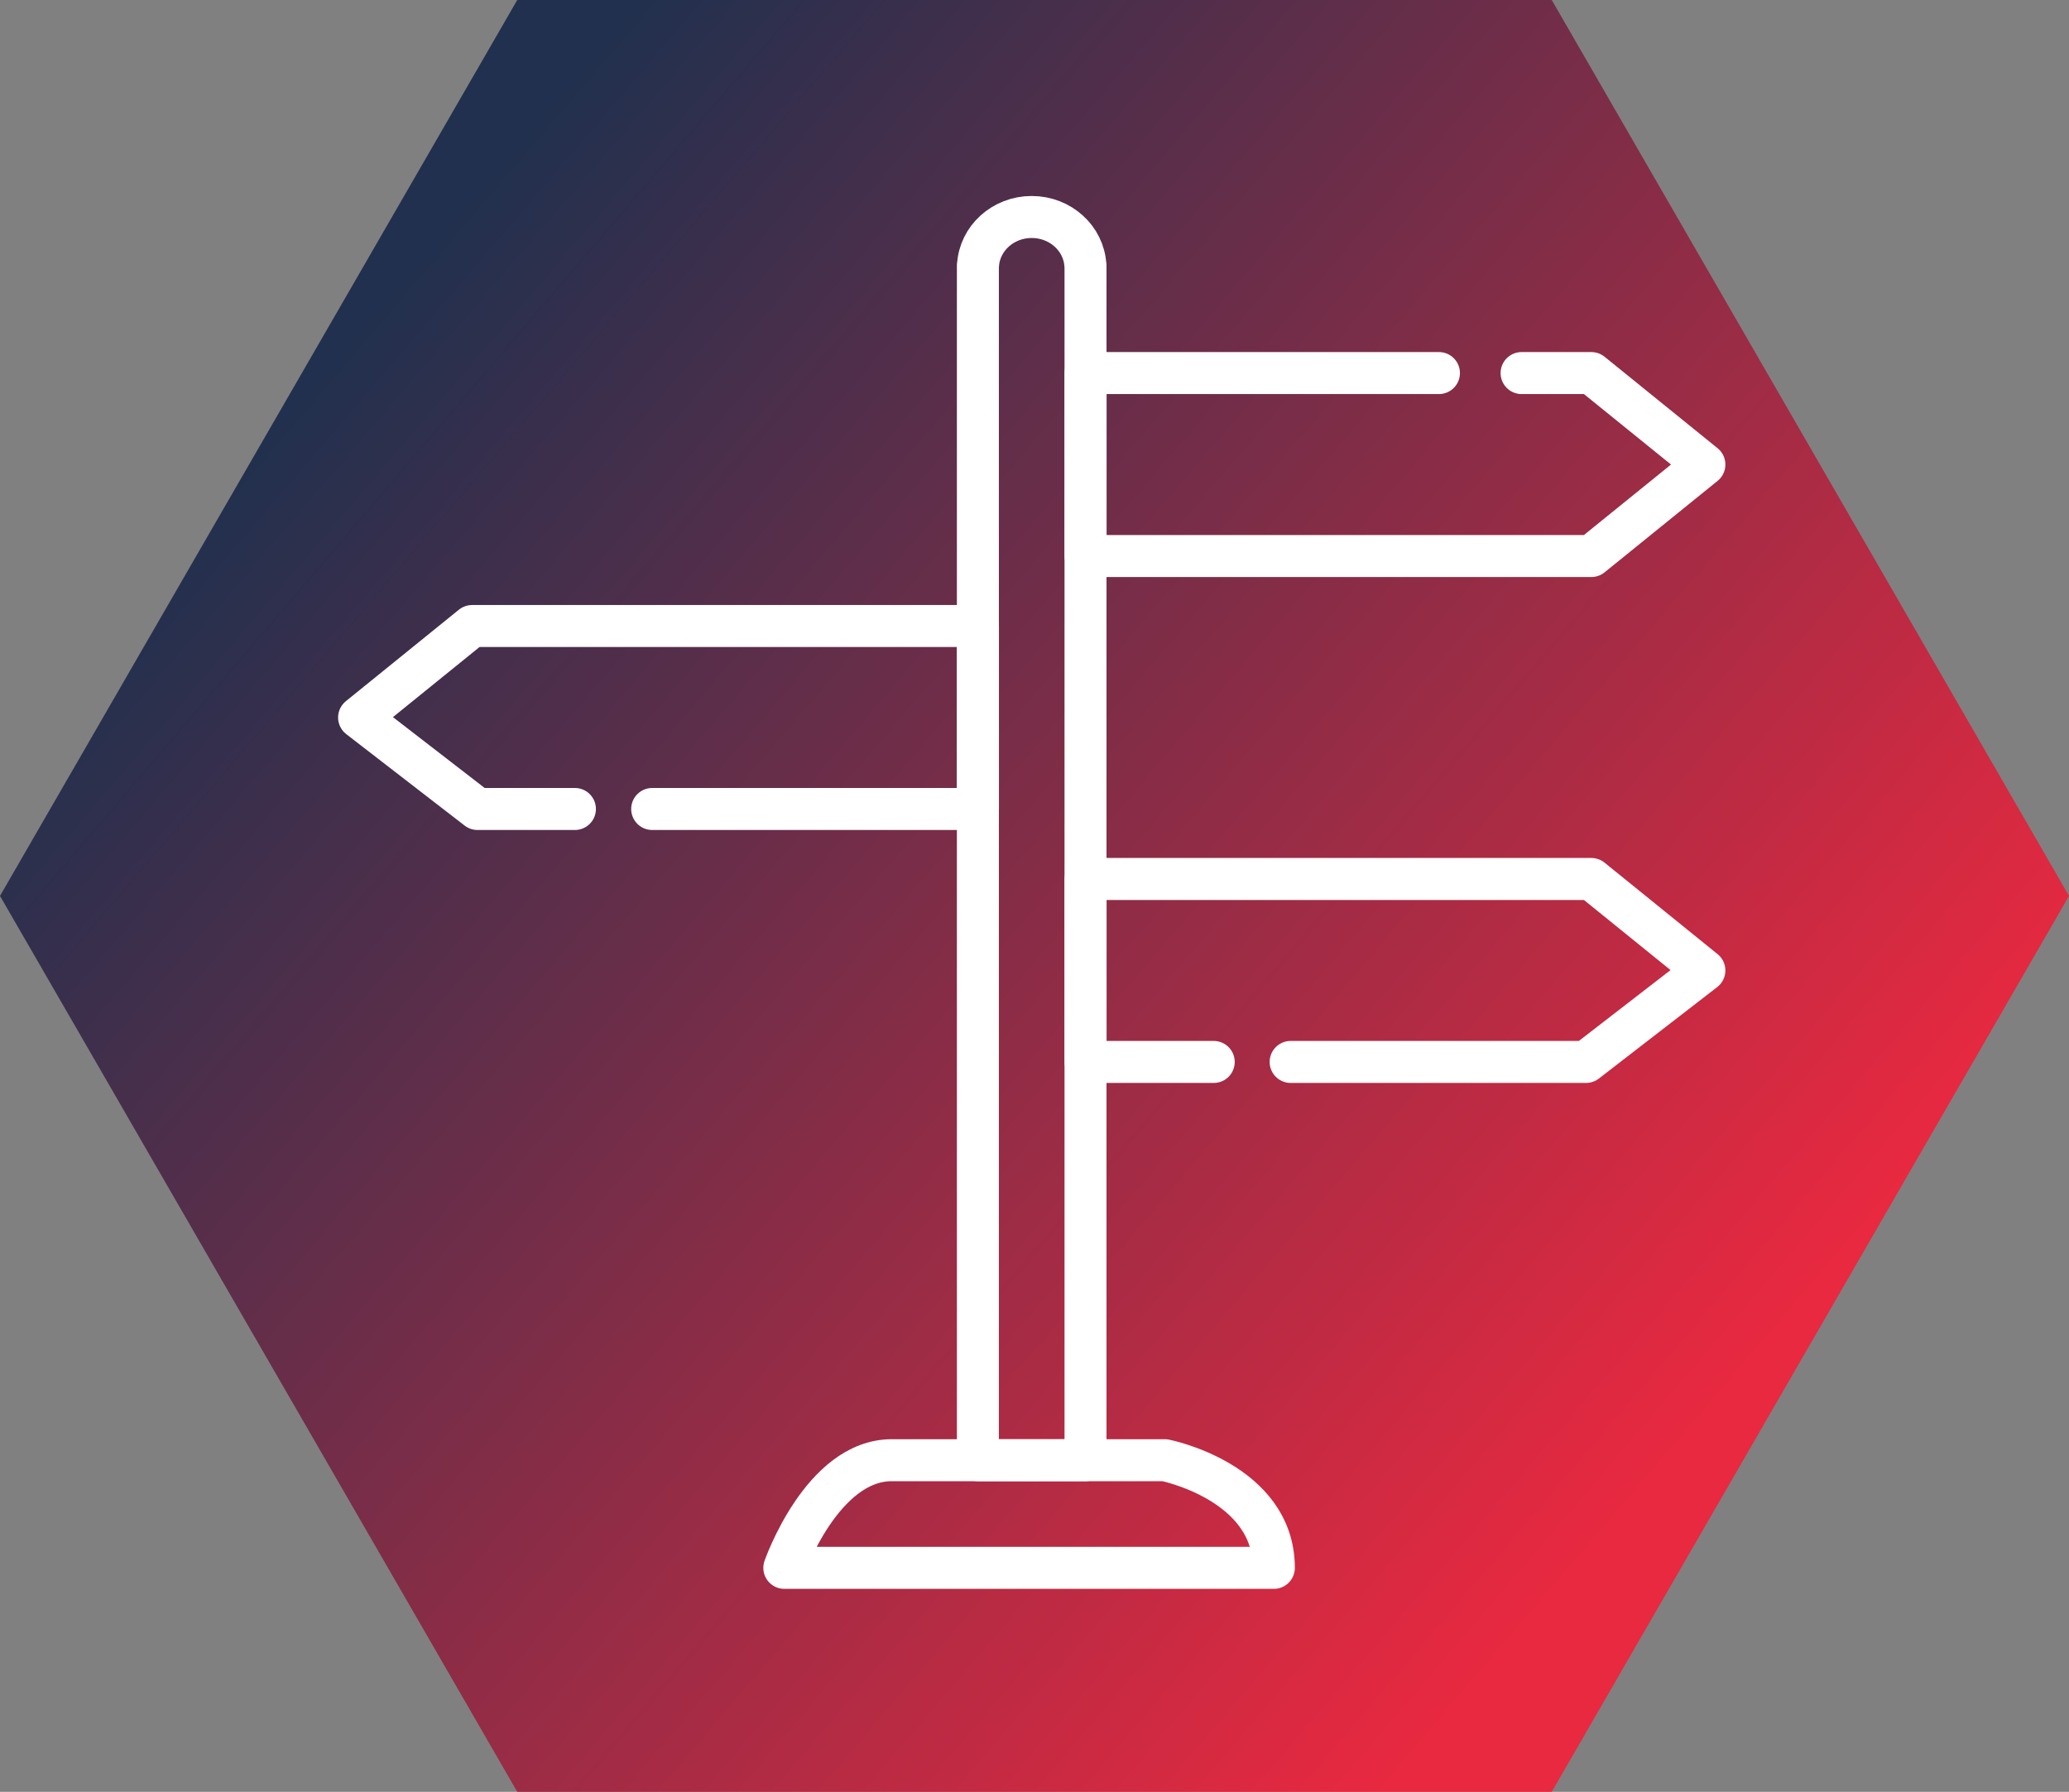
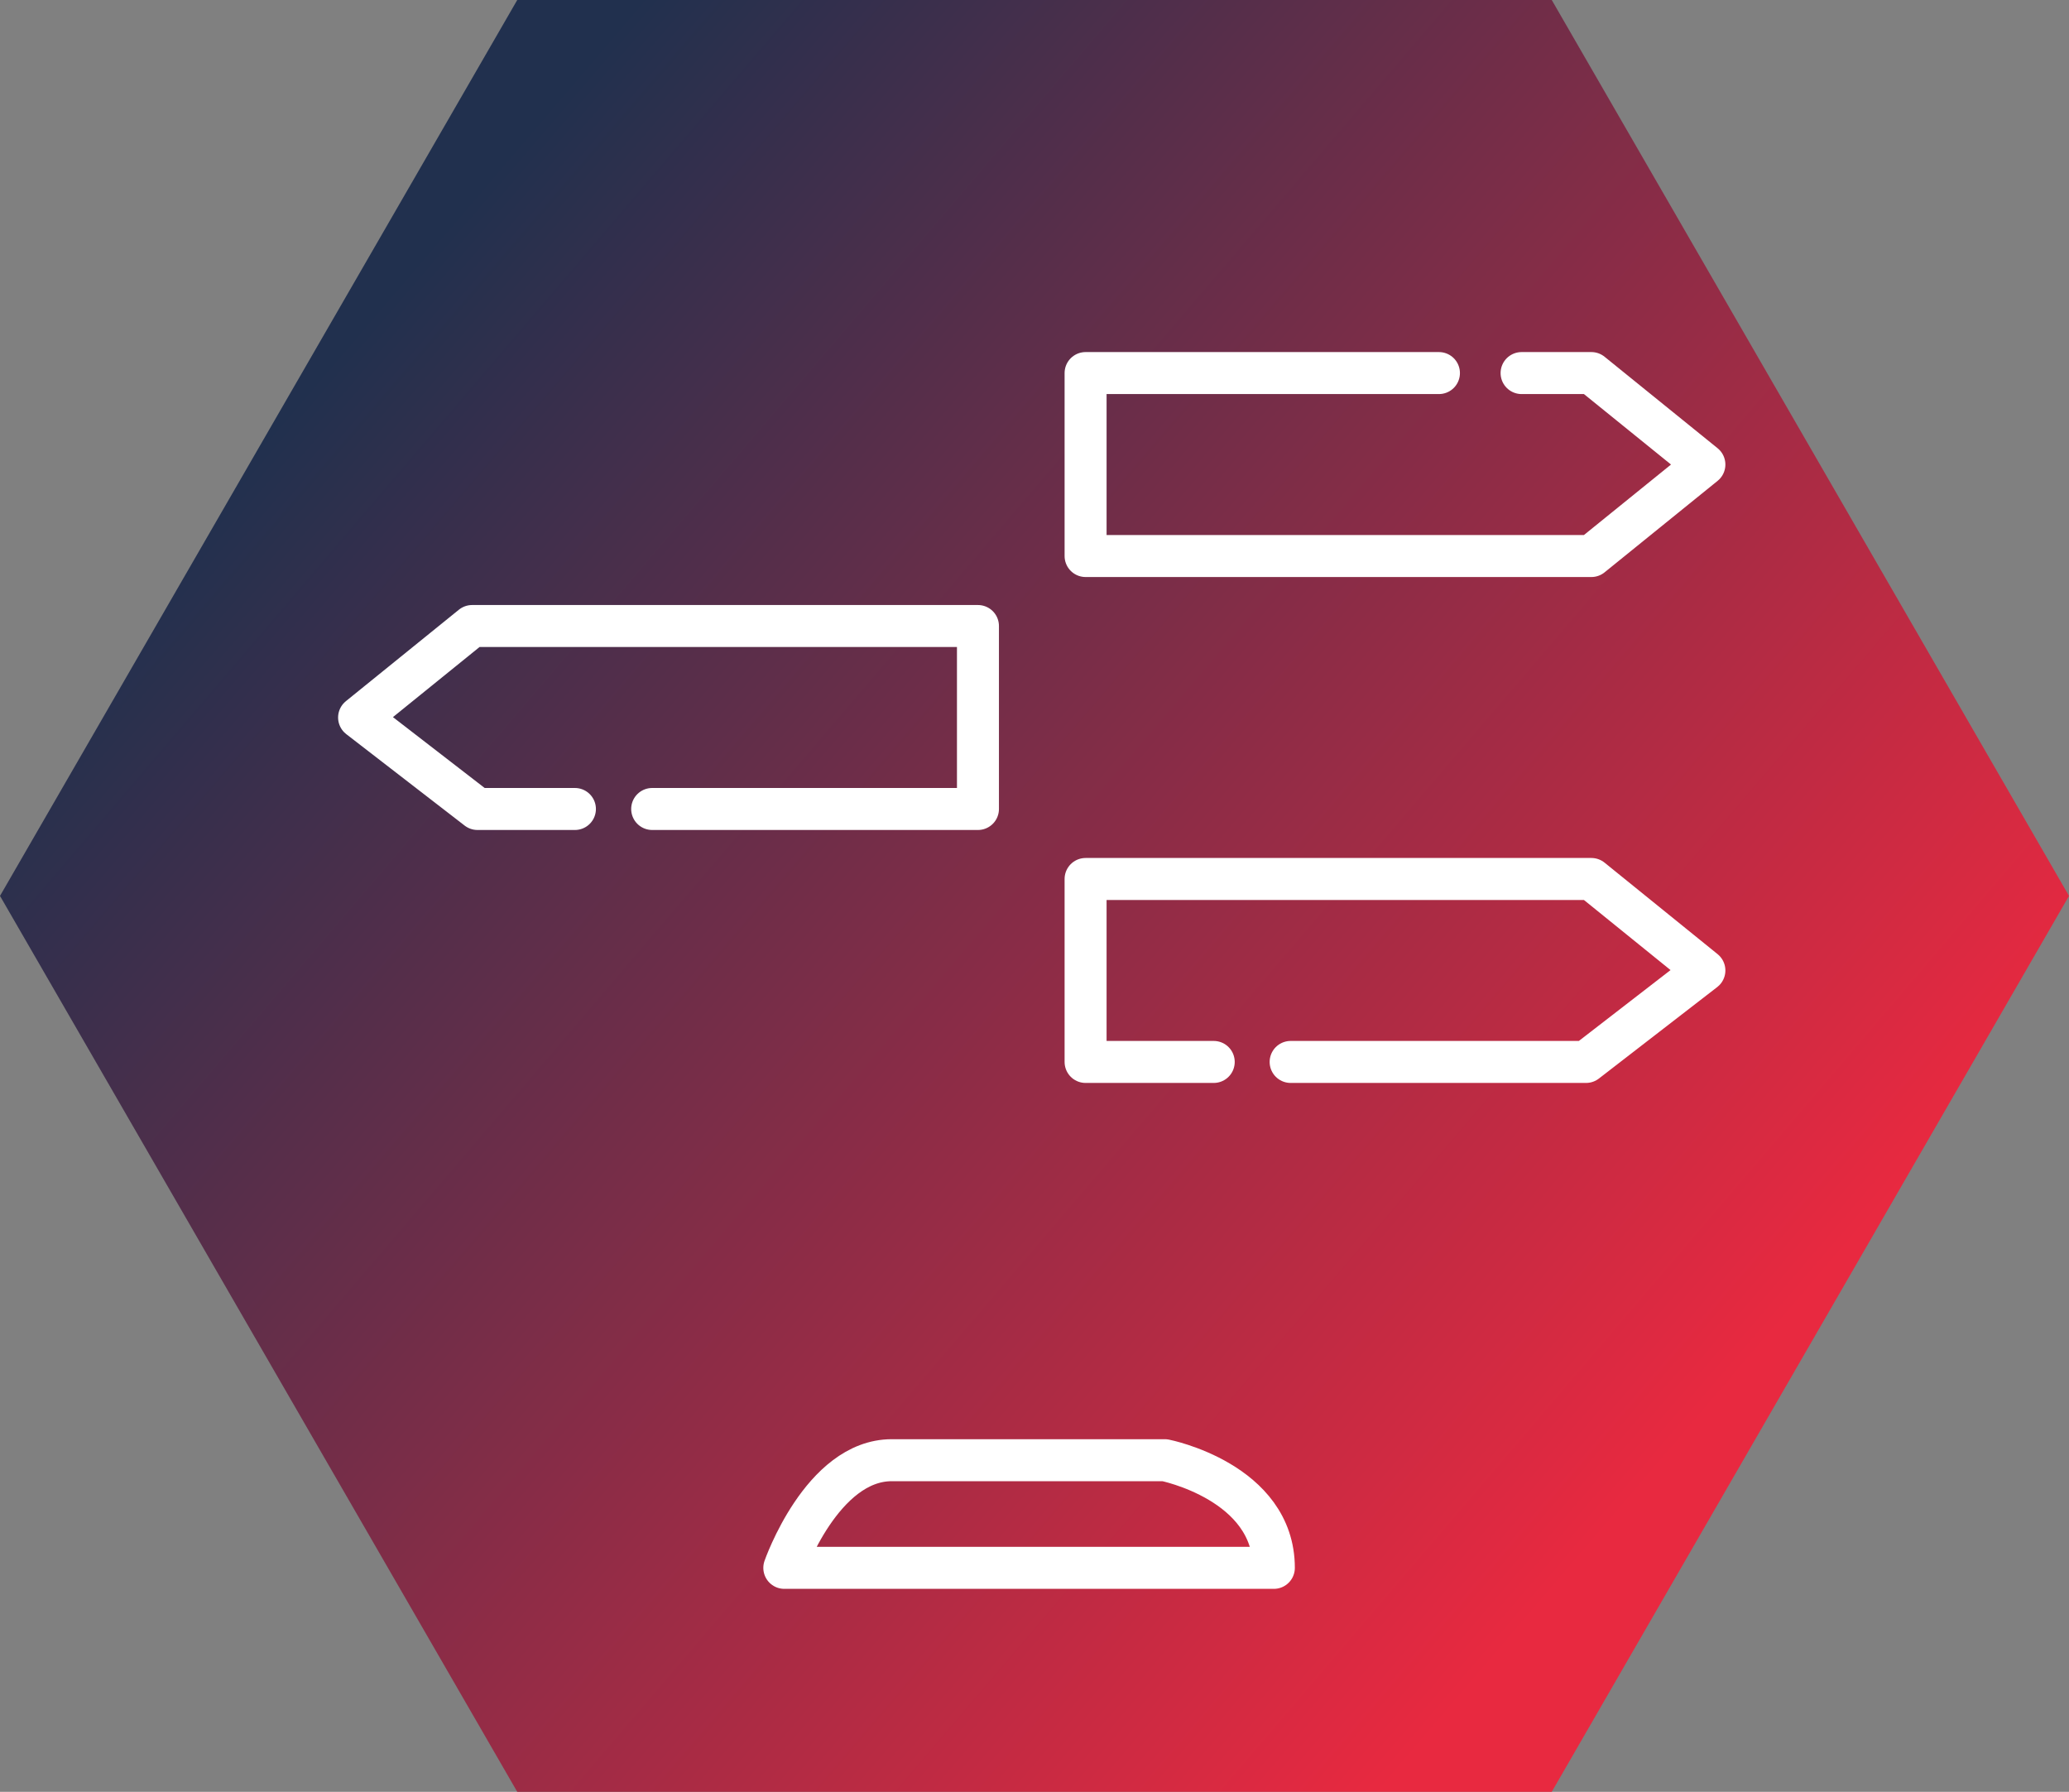
<svg xmlns="http://www.w3.org/2000/svg" id="Ebene_2" data-name="Ebene 2" viewBox="0 0 295.64 256">
  <rect x="0" y="0" width="295.64" height="256" fill="#808080" stroke="none" />
  <defs>
    <style>      .cls-1 {        fill: none;        stroke: #fff;        stroke-linecap: round;        stroke-linejoin: round;        stroke-width: 6px;      }      .cls-2 {        fill: url(#Unbenannter_Verlauf_32);        stroke-width: 0px;      }    </style>
    <linearGradient id="Unbenannter_Verlauf_32" data-name="Unbenannter Verlauf 32" x1="954.66" y1="6249.42" x2="953.49" y2="6248.56" gradientTransform="translate(-170632.84 -968467) scale(179 155)" gradientUnits="userSpaceOnUse">
      <stop offset="0" stop-color="#e82940" />
      <stop offset="1" stop-color="#21304e" />
    </linearGradient>
  </defs>
  <g id="Ebene_1-2" data-name="Ebene 1">
    <g id="hg">
      <path id="Polygon_53" data-name="Polygon 53" class="cls-2" d="M221.73,0l73.91,128-73.91,128H73.91L0,128,73.91,0h147.82Z" />
    </g>
    <g>
      <path class="cls-1" d="M127.43,208.62h39.01s15.58,3.08,15.58,15.38h-69.95s5.36-15.38,15.35-15.38Z" />
      <polyline class="cls-1" points="173.43 151.72 155.12 151.72 155.12 125.58 227.39 125.58 243.54 138.65 226.63 151.72 184.42 151.72" />
      <polyline class="cls-1" points="82.15 115.58 68.23 115.58 51.31 102.51 67.46 89.44 139.74 89.44 139.74 115.58 93.19 115.58" />
      <polyline class="cls-1" points="217.42 53.3 227.39 53.3 243.54 66.37 227.39 79.44 155.12 79.44 155.12 53.3 205.61 53.3" />
-       <path class="cls-1" d="M155.09,37.92c-.21-3.85-3.56-6.92-7.67-6.92s-7.46,3.07-7.67,6.92h-.02v170.7h15.38V37.92h-.02Z" />
    </g>
  </g>
</svg>